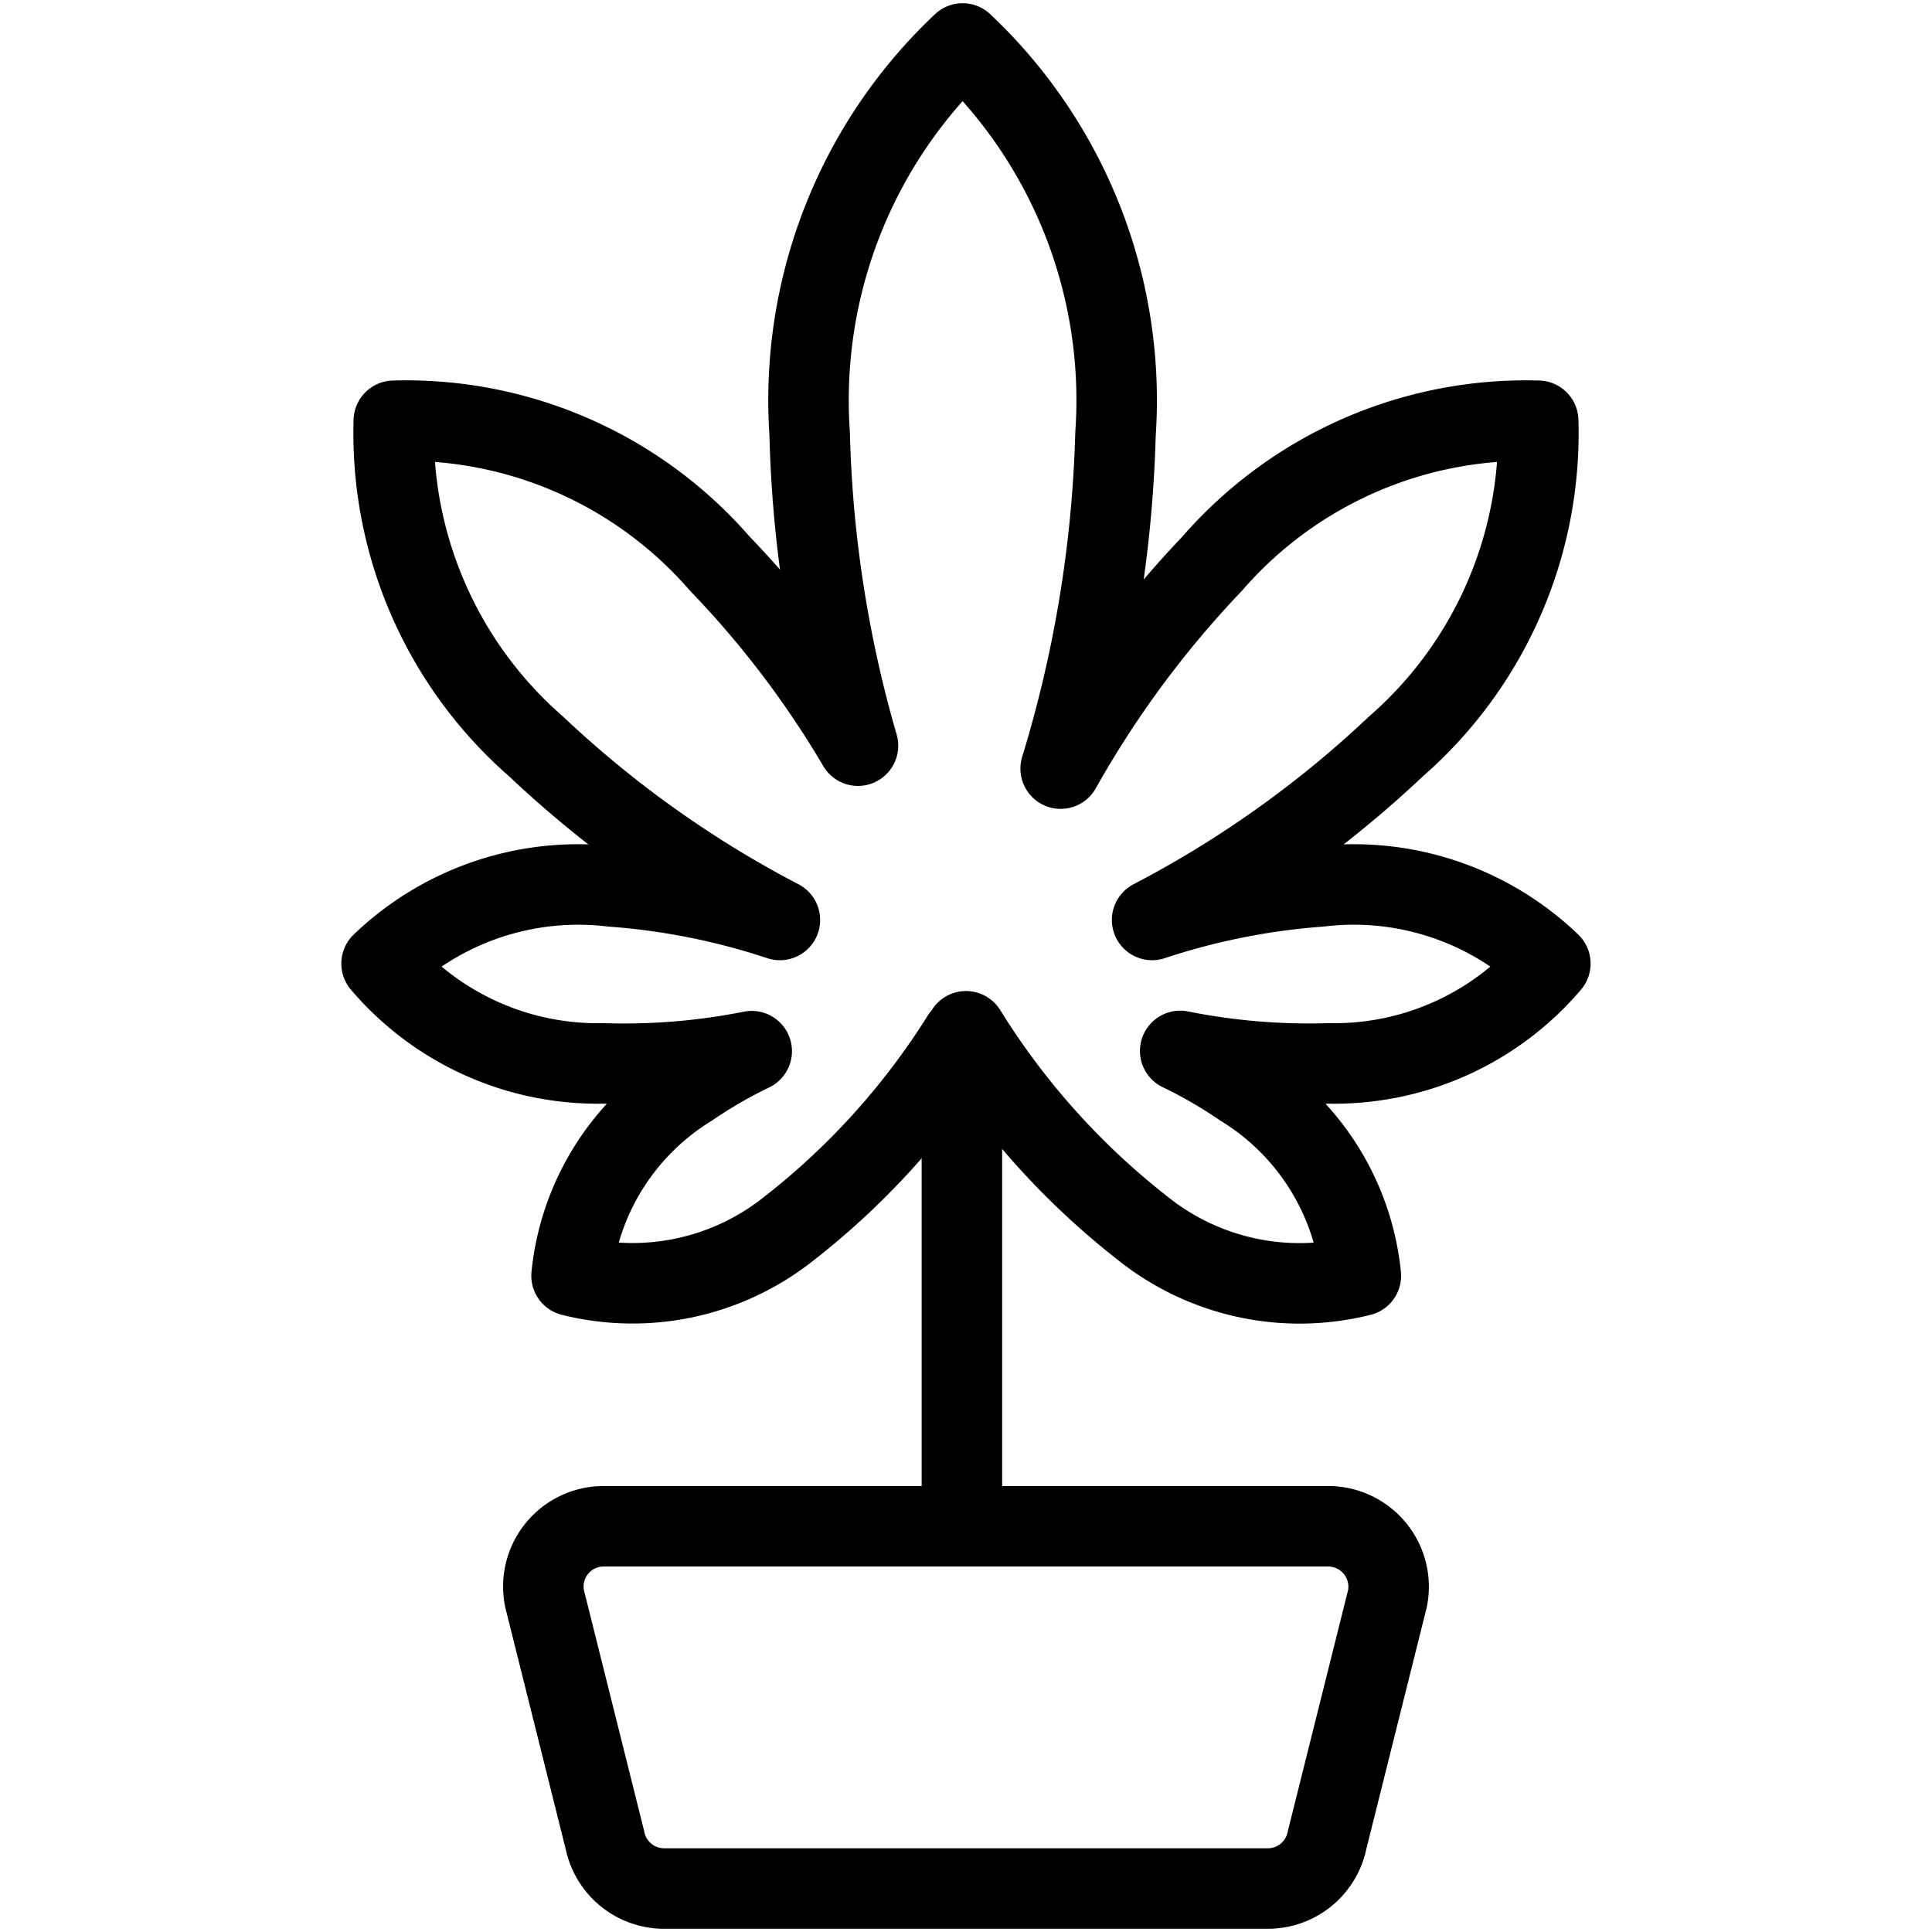
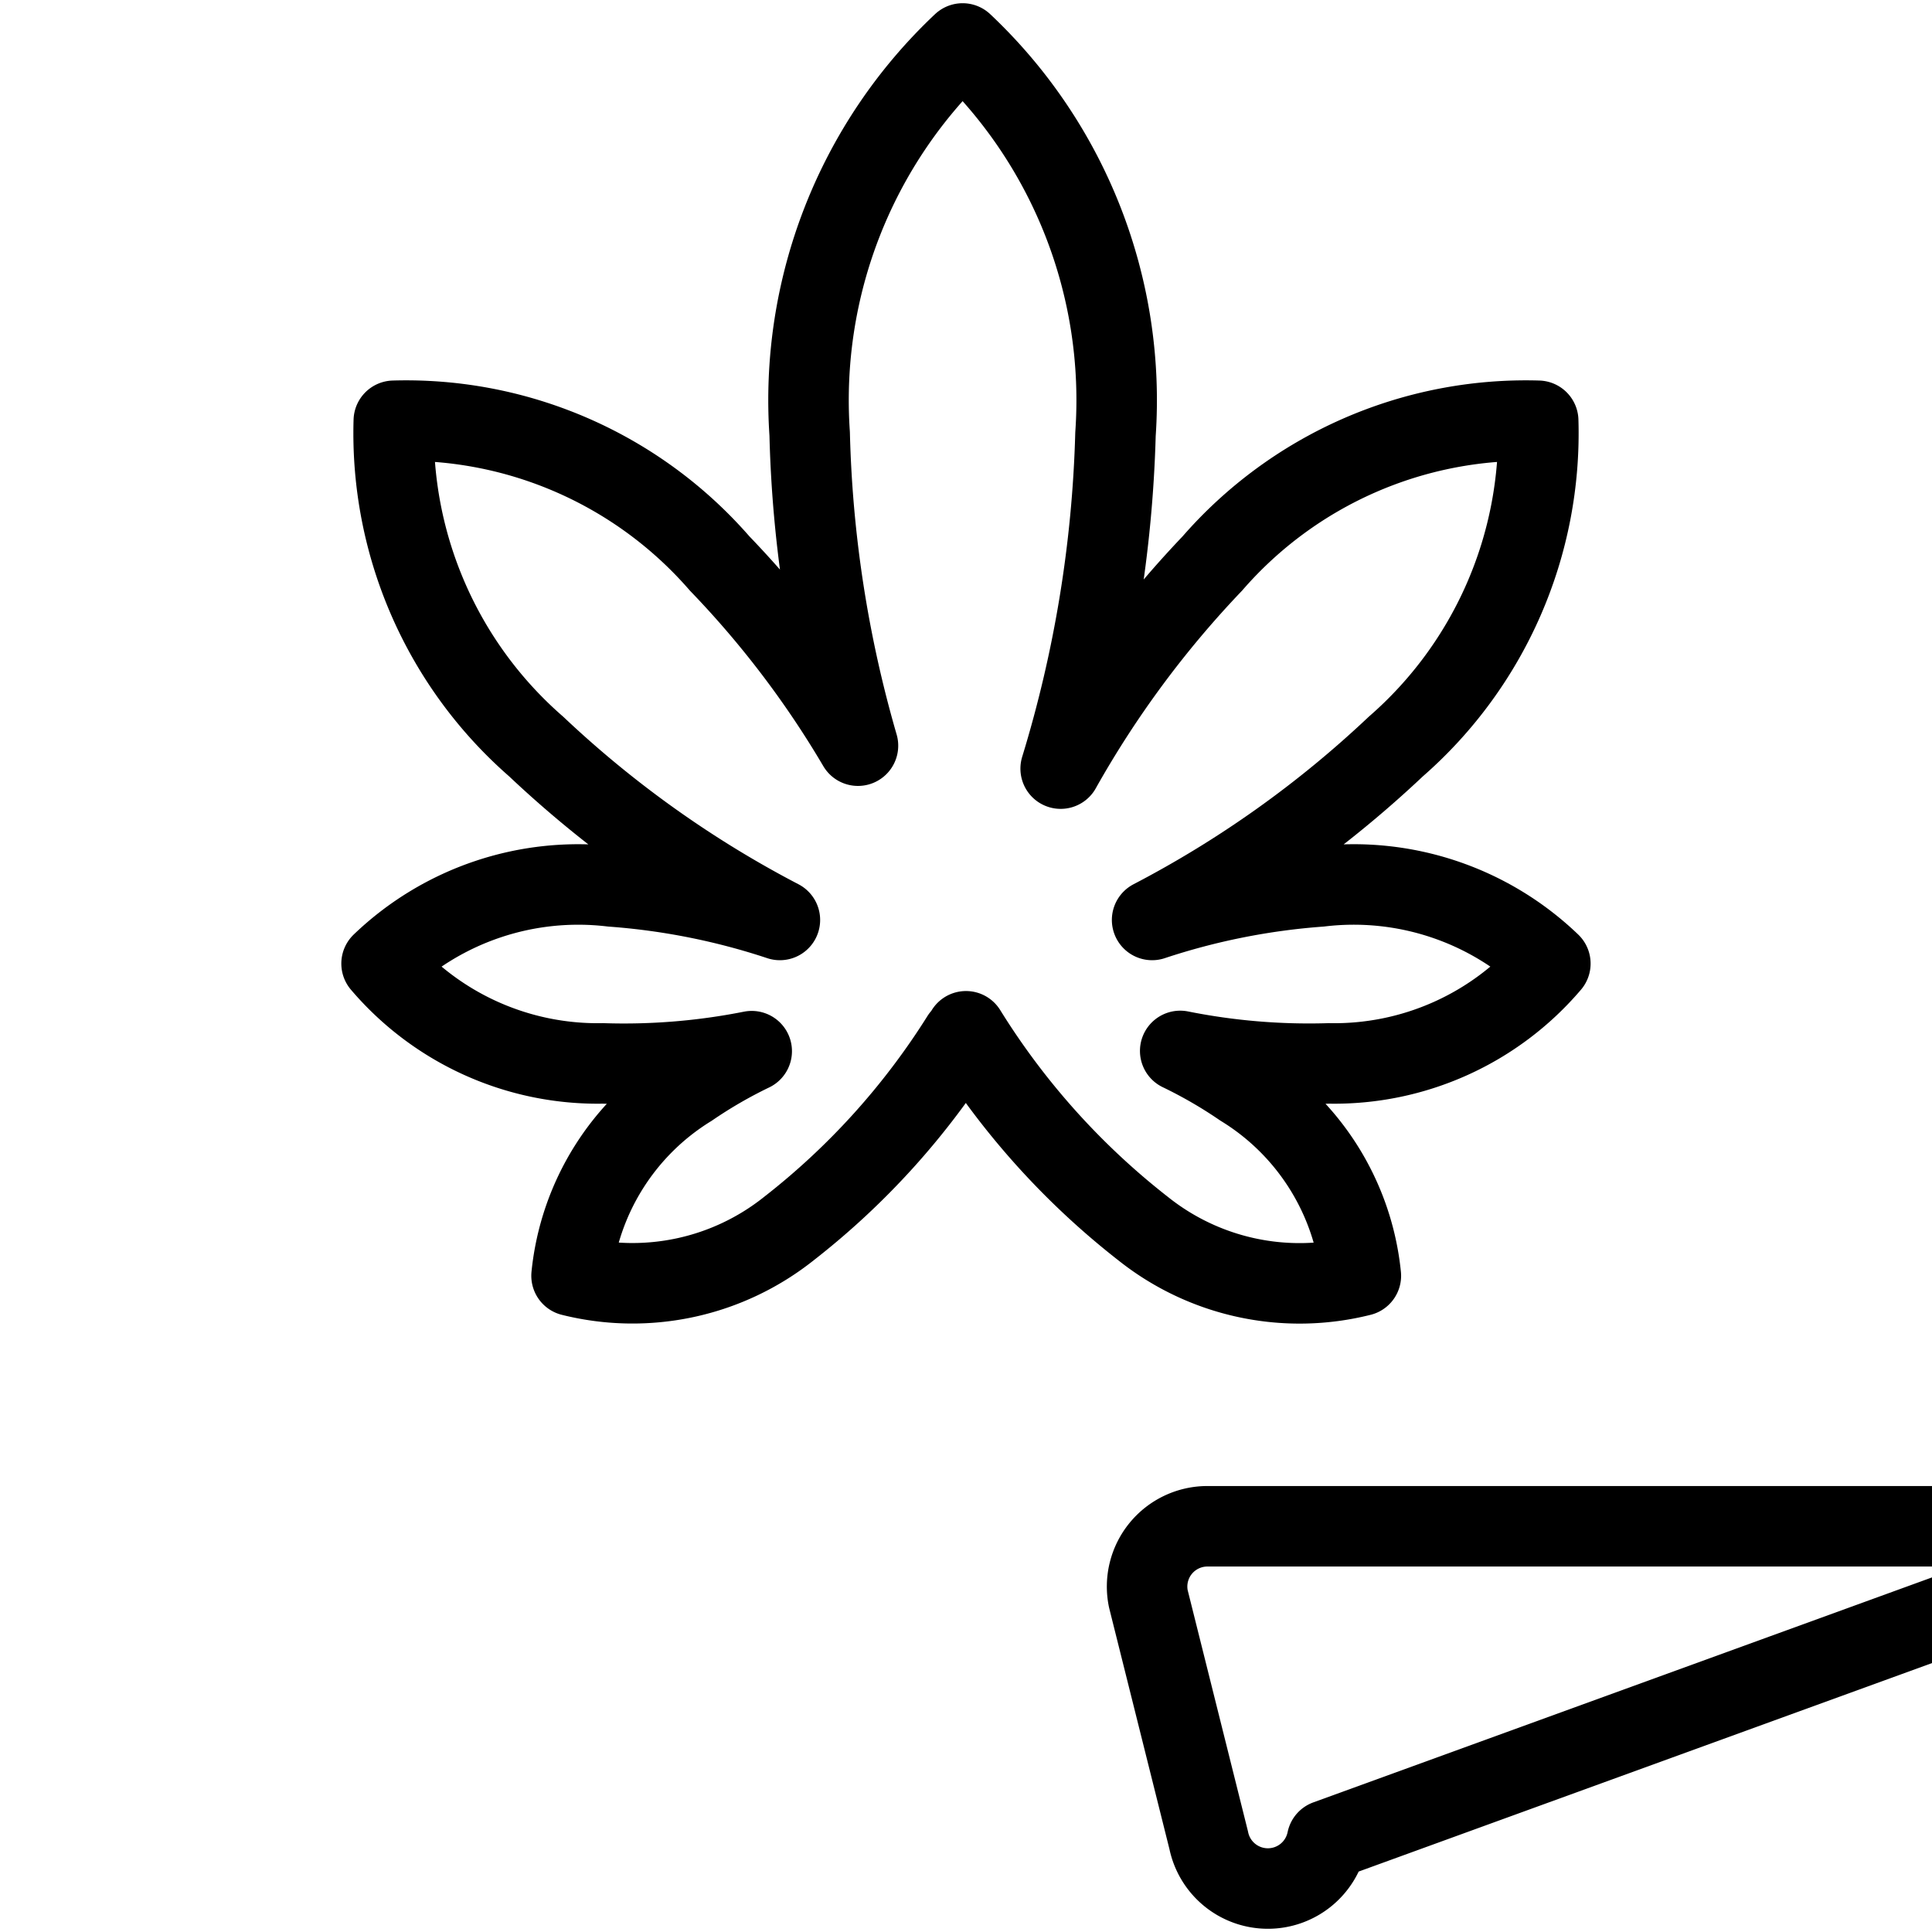
<svg xmlns="http://www.w3.org/2000/svg" viewBox="0 0 24 24">
  <defs />
  <title>cannabis-3</title>
-   <path d="M16.485 22.86a0.75 0.75 0 0 1 -0.735 0.6h-7.5a0.75 0.75 0 0 1 -0.735 -0.6l-0.75 -3a0.749 0.749 0 0 1 0.735 -0.9h9a0.751 0.751 0 0 1 0.735 0.9Z" fill="none" stroke="#000000" stroke-linecap="round" stroke-linejoin="round" stroke-width="1" />
+   <path d="M16.485 22.86a0.75 0.75 0 0 1 -0.735 0.6a0.75 0.75 0 0 1 -0.735 -0.6l-0.75 -3a0.749 0.749 0 0 1 0.735 -0.9h9a0.751 0.751 0 0 1 0.735 0.9Z" fill="none" stroke="#000000" stroke-linecap="round" stroke-linejoin="round" stroke-width="1" />
  <path d="M16.509 13.21a3.524 3.524 0 0 0 2.75 -1.24 3.525 3.525 0 0 0 -2.86 -0.958 8.633 8.633 0 0 0 -2.087 0.416 13.472 13.472 0 0 0 3.027 -2.154 5.163 5.163 0 0 0 1.769 -4.047A5.161 5.161 0 0 0 15.06 7a12.691 12.691 0 0 0 -1.884 2.548 15.628 15.628 0 0 0 0.681 -4.155A6.087 6.087 0 0 0 11.958 0.54a6.086 6.086 0 0 0 -1.9 4.848 15.229 15.229 0 0 0 0.6 3.875A12.137 12.137 0 0 0 8.94 7a5.161 5.161 0 0 0 -4.048 -1.773 5.163 5.163 0 0 0 1.769 4.047 13.472 13.472 0 0 0 3.027 2.154 8.633 8.633 0 0 0 -2.088 -0.416 3.527 3.527 0 0 0 -2.86 0.958 3.524 3.524 0 0 0 2.75 1.24 8.138 8.138 0 0 0 1.848 -0.152 5.891 5.891 0 0 0 -0.769 0.445A3.121 3.121 0 0 0 7.1 15.848a3.118 3.118 0 0 0 2.7 -0.586 9.223 9.223 0 0 0 2.145 -2.375l0.009 0.018 0.046 -0.094h0a9.378 9.378 0 0 0 2.2 2.451 3.118 3.118 0 0 0 2.705 0.586A3.121 3.121 0 0 0 15.43 13.5a5.891 5.891 0 0 0 -0.769 -0.445 8.138 8.138 0 0 0 1.848 0.155Z" fill="none" stroke="#000000" stroke-linecap="round" stroke-linejoin="round" stroke-width="1" />
-   <path d="m11.949 12.887 0 5.885" fill="none" stroke="#000000" stroke-linecap="round" stroke-linejoin="round" stroke-width="1" />
</svg>